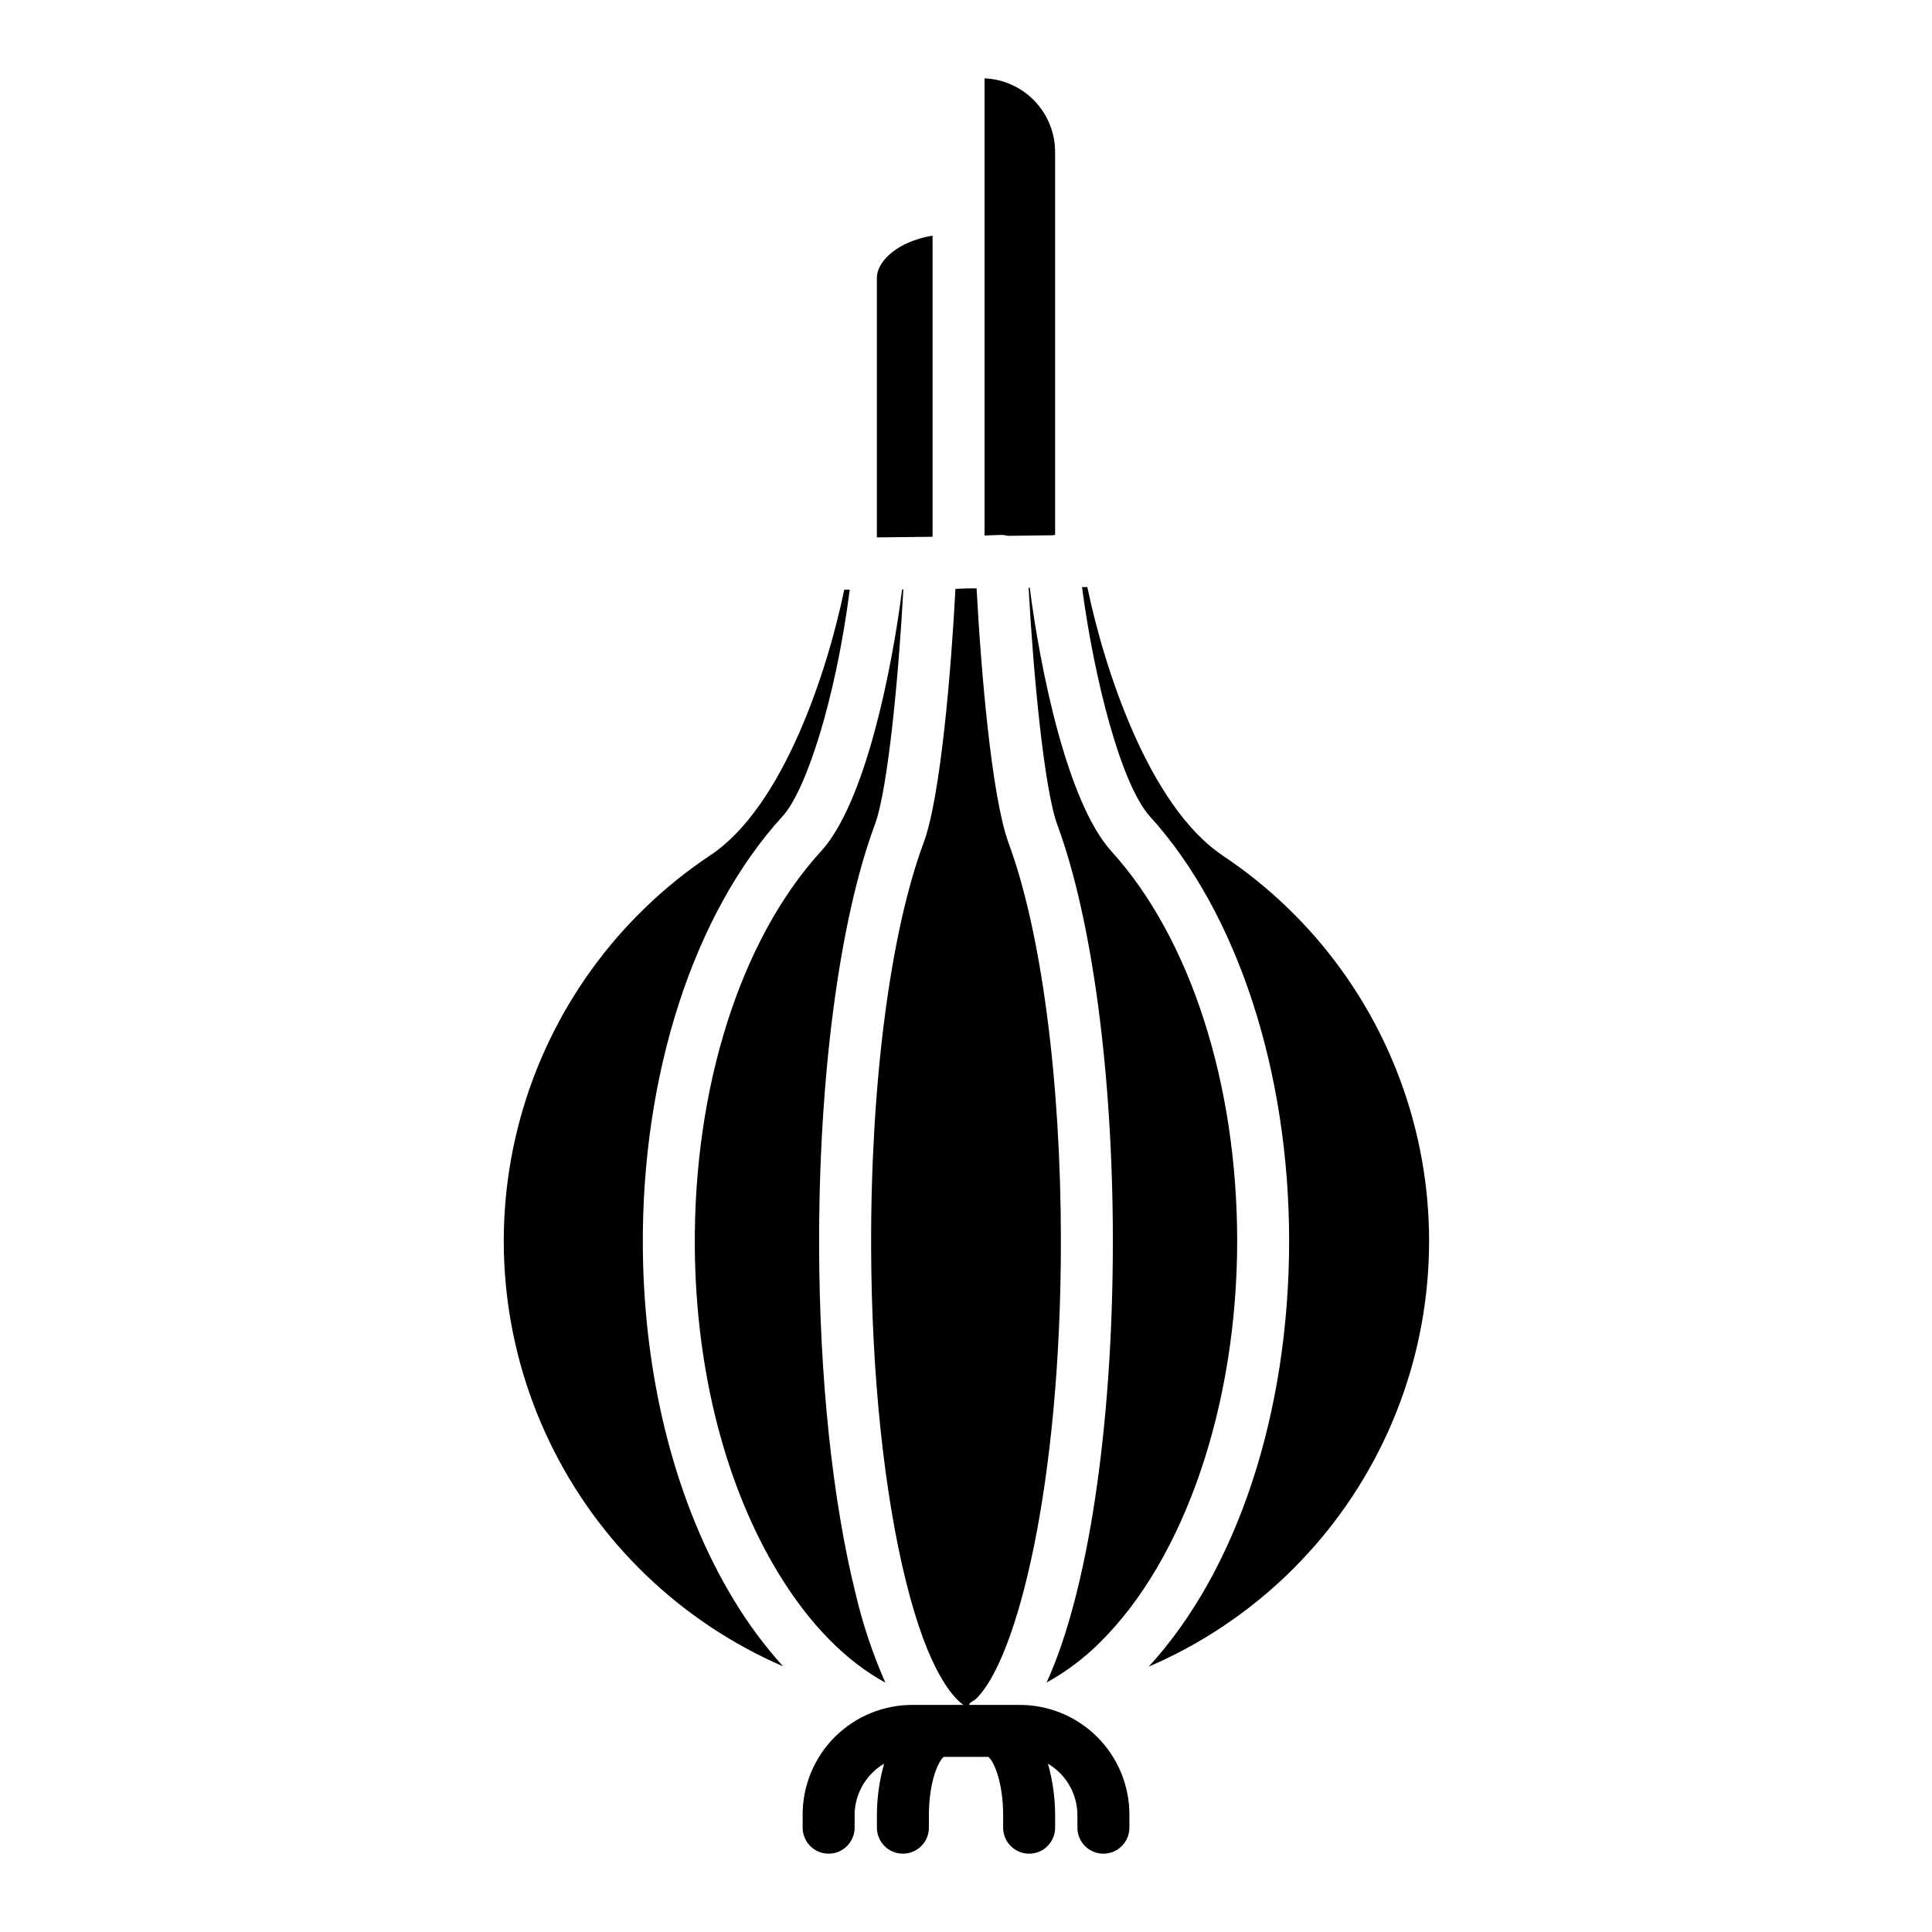
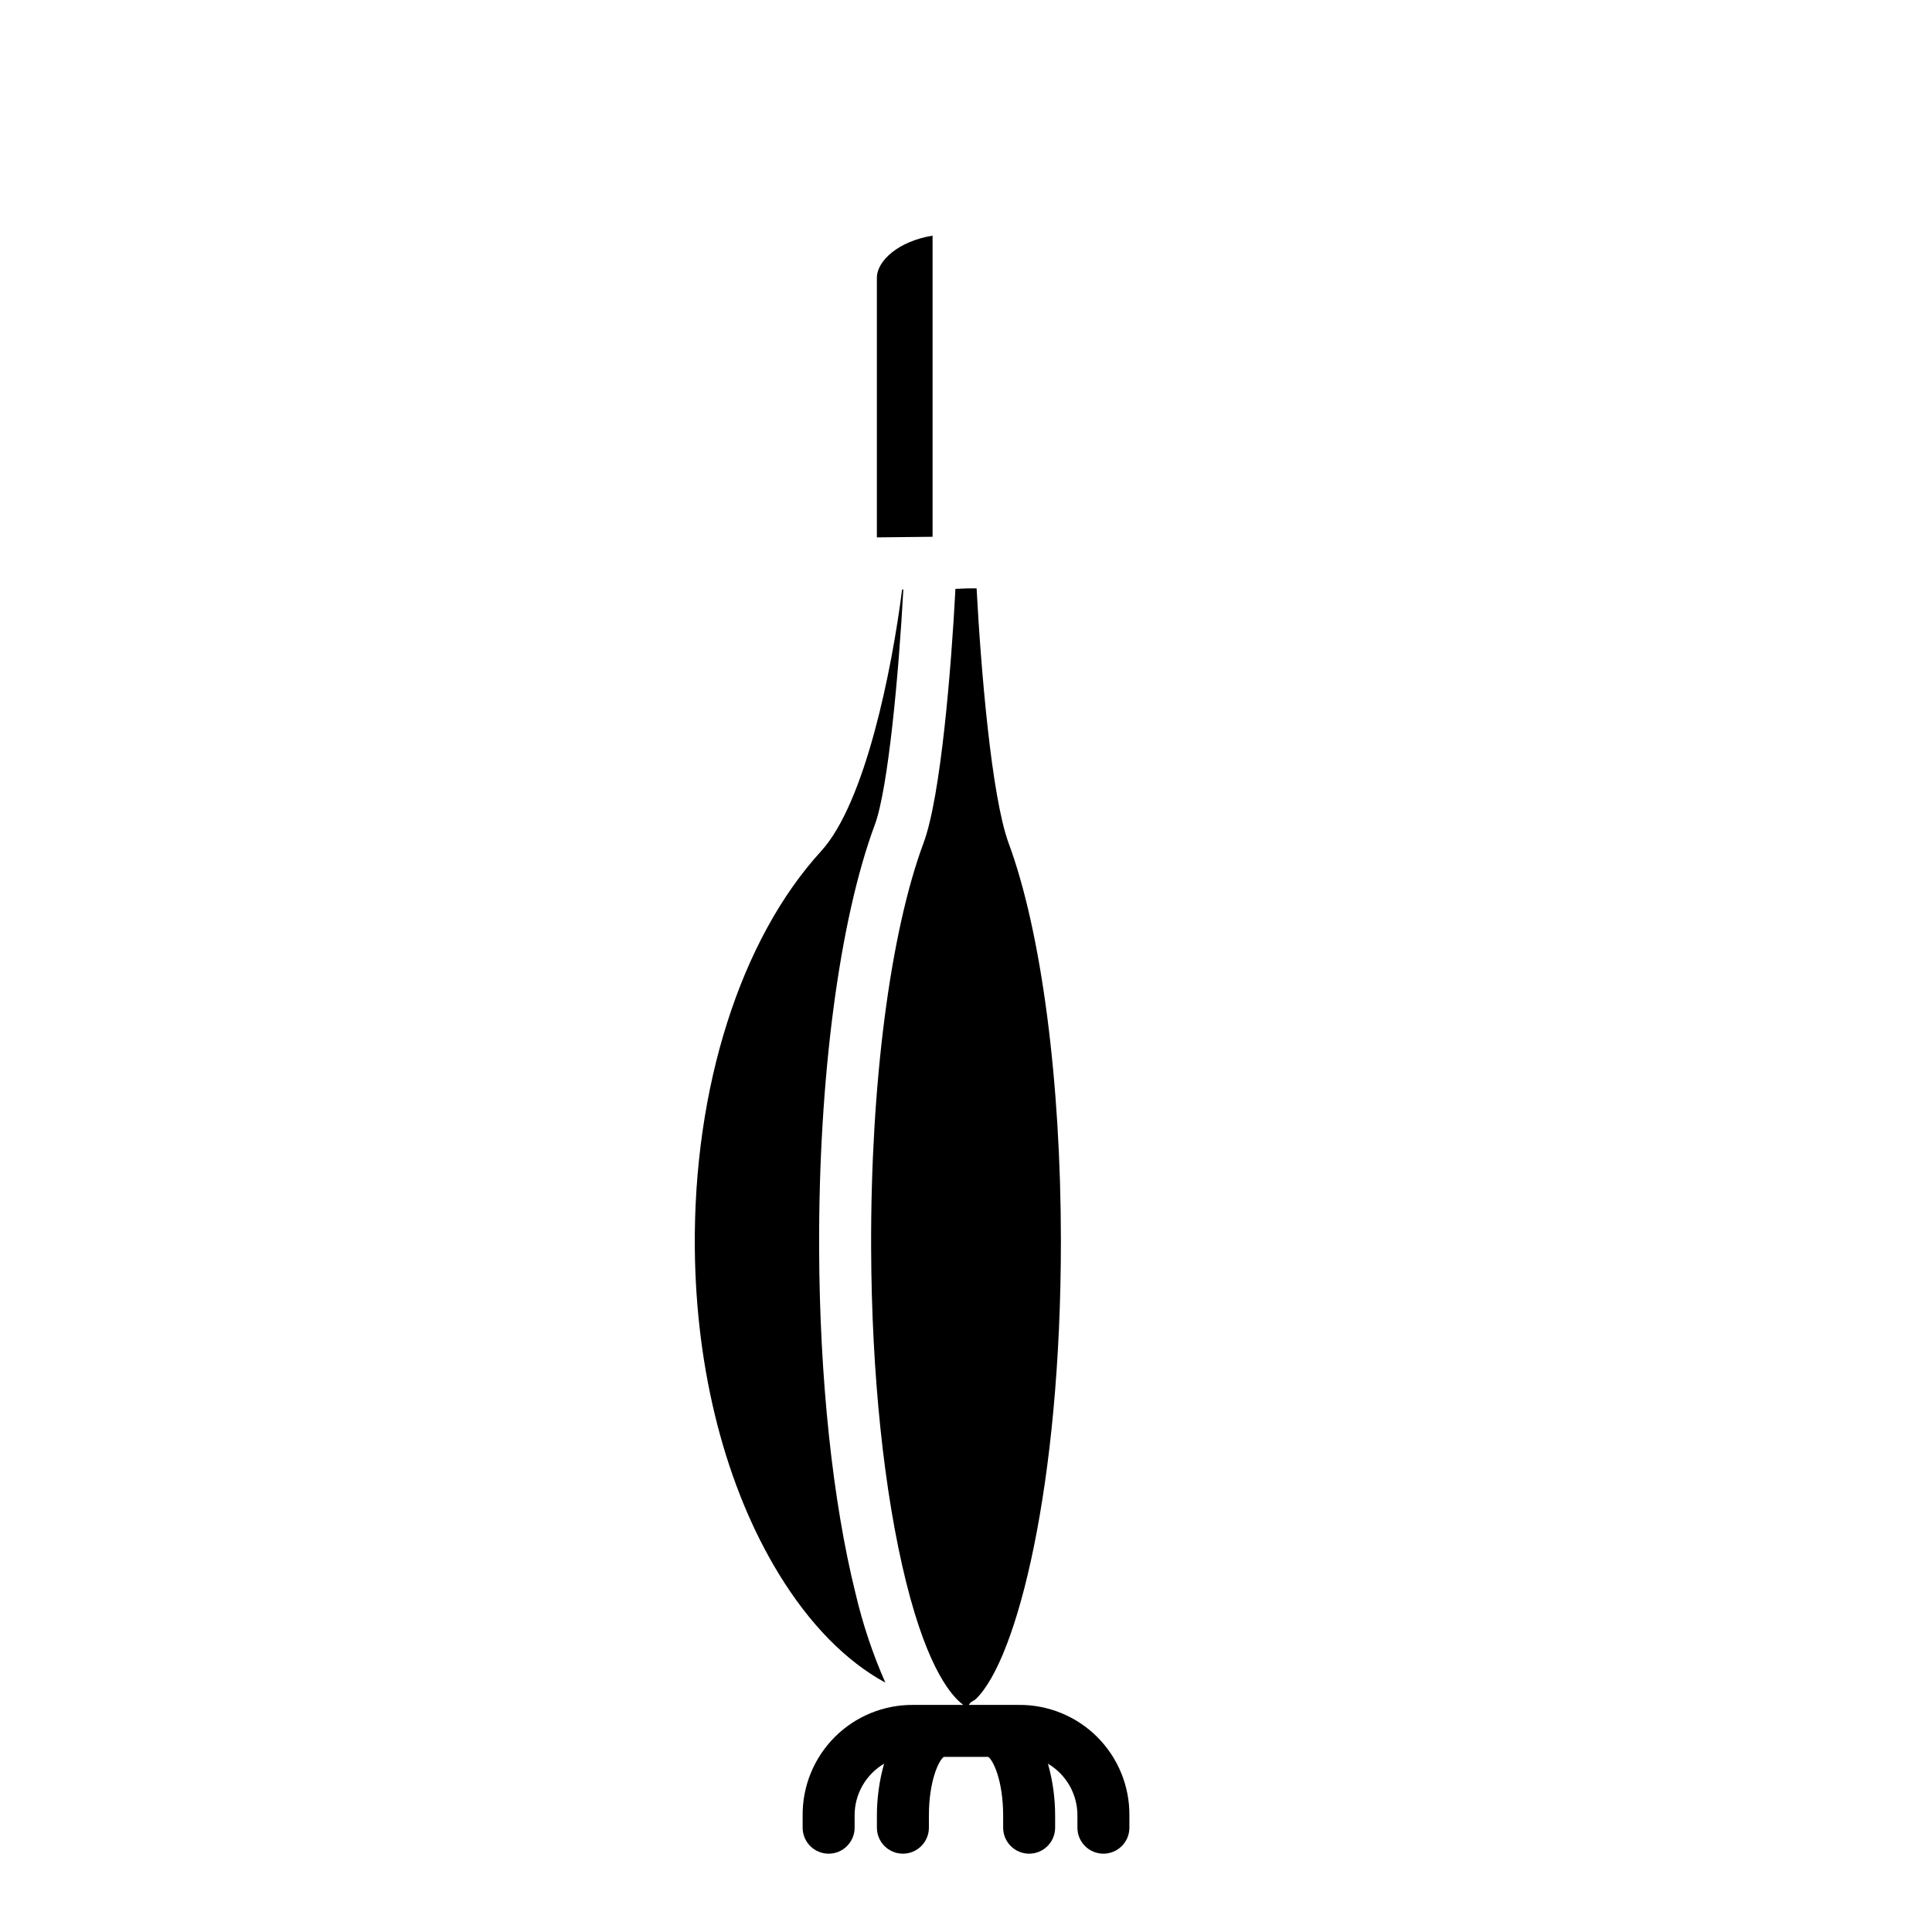
<svg xmlns="http://www.w3.org/2000/svg" fill="#000000" width="800px" height="800px" version="1.1" viewBox="144 144 512 512">
  <g>
    <path d="m391.14 206.45c-8.855 1.434-14.762 6.543-14.762 11.219v68.742l14.762-0.16z" />
-     <path d="m411.06 286 11.816-0.148h0.125c0.203 0 0.613-0.113 0.613-0.098v-101.24c0.059-5.074-1.859-9.977-5.348-13.664s-8.277-5.875-13.348-6.098v121.16l4.098-0.148 0.004-0.004c0.688-0.02 1.375 0.062 2.039 0.238z" />
-     <path d="m416.59 299.74c1.23 22.637 4.09 53.305 7.637 62.91 9.199 24.914 14.691 66.109 14.691 110.2 0 50.031-6.777 93.527-17.566 117.04 5.184-2.856 9.938-6.43 14.125-10.613 22.445-22.105 36.387-62.887 36.387-106.43 0-41.656-12.441-80.23-33.281-103.19-11.809-13.008-18.922-48.383-21.695-69.93z" />
    <path d="m383.39 300.22-0.32 0.008c-2.715 21.301-9.758 56.535-21.48 69.352-21.328 23.32-33.832 62.645-33.457 105.19 0.289 32.656 8.195 63.312 22.262 86.328 8.18 13.383 17.832 23.156 28.227 28.816l0.004-0.004c-3.348-7.594-5.988-15.48-7.883-23.559-6.113-24.582-9.543-57.07-9.668-91.496-0.164-45.027 5.359-87.02 14.773-112.33 3.508-9.418 6.34-39.902 7.543-62.309z" />
-     <path d="m468.07 370.76c-19.613-13.125-31.414-49.473-35.918-71.191l-1.406 0.016c3.269 24.723 10.395 52.406 18.031 60.82 23.078 25.422 36.855 67.461 36.855 112.45 0 45.703-13.844 87.414-37.215 112.82h0.004c27.207-11.684 49.273-32.812 62.133-59.484 12.855-26.676 15.637-57.098 7.828-85.66-7.809-28.566-25.676-53.344-50.316-69.766z" />
-     <path d="m314.36 474.89c-0.41-45.941 13.445-88.785 37.062-114.61 6.019-6.582 13.941-30.297 17.773-60.023l-1.461 0.016c-4.438 21.492-16.105 57.504-35.504 70.395l-0.004-0.004c-24.625 16.41-42.504 41.156-50.34 69.691-7.836 28.539-5.106 58.945 7.688 85.629 12.797 26.684 34.793 47.852 61.949 59.613-4.836-5.352-9.148-11.148-12.883-17.32-15.344-25.109-23.969-58.27-24.281-93.387z" />
    <path d="m413.98 595.82h-13.23c0.555-0.984 1.207-0.934 1.891-1.594 10.91-10.512 22.508-56.648 22.508-121.27 0-42.551-5.176-82.016-13.84-105.48-4.578-12.398-7.379-46.398-8.5-67.559l-2.625 0.016-2.984 0.125c-1.09 20.891-3.863 55.004-8.43 67.277-8.867 23.84-14.066 64.016-13.91 107.47 0.121 33.348 3.41 64.879 9.262 88.422 5.961 23.984 12.504 30.621 15.16 32.59h-13.258c-7.801-0.066-15.305 3.008-20.816 8.527-5.516 5.523-8.578 13.031-8.5 20.832v3.176c0 3.805 3.082 6.891 6.887 6.891 3.805 0 6.887-3.086 6.887-6.891v-3.176c-0.039-5.656 2.938-10.906 7.812-13.781-1.27 4.484-1.91 9.121-1.906 13.781v3.176c0 3.805 3.082 6.891 6.887 6.891 3.805 0 6.891-3.086 6.891-6.891v-3.176c0-9.105 2.559-14.602 3.945-15.586h11.789c1.383 0.984 3.945 6.481 3.945 15.586v3.176c0 3.805 3.082 6.891 6.887 6.891 3.805 0 6.887-3.086 6.887-6.891v-3.176c0.004-4.66-0.637-9.297-1.902-13.781 4.871 2.875 7.848 8.125 7.809 13.781v3.176c0 3.805 3.082 6.891 6.887 6.891s6.887-3.086 6.887-6.891v-3.176c0.078-7.801-2.984-15.309-8.496-20.832-5.516-5.519-13.016-8.594-20.82-8.527z" />
  </g>
</svg>